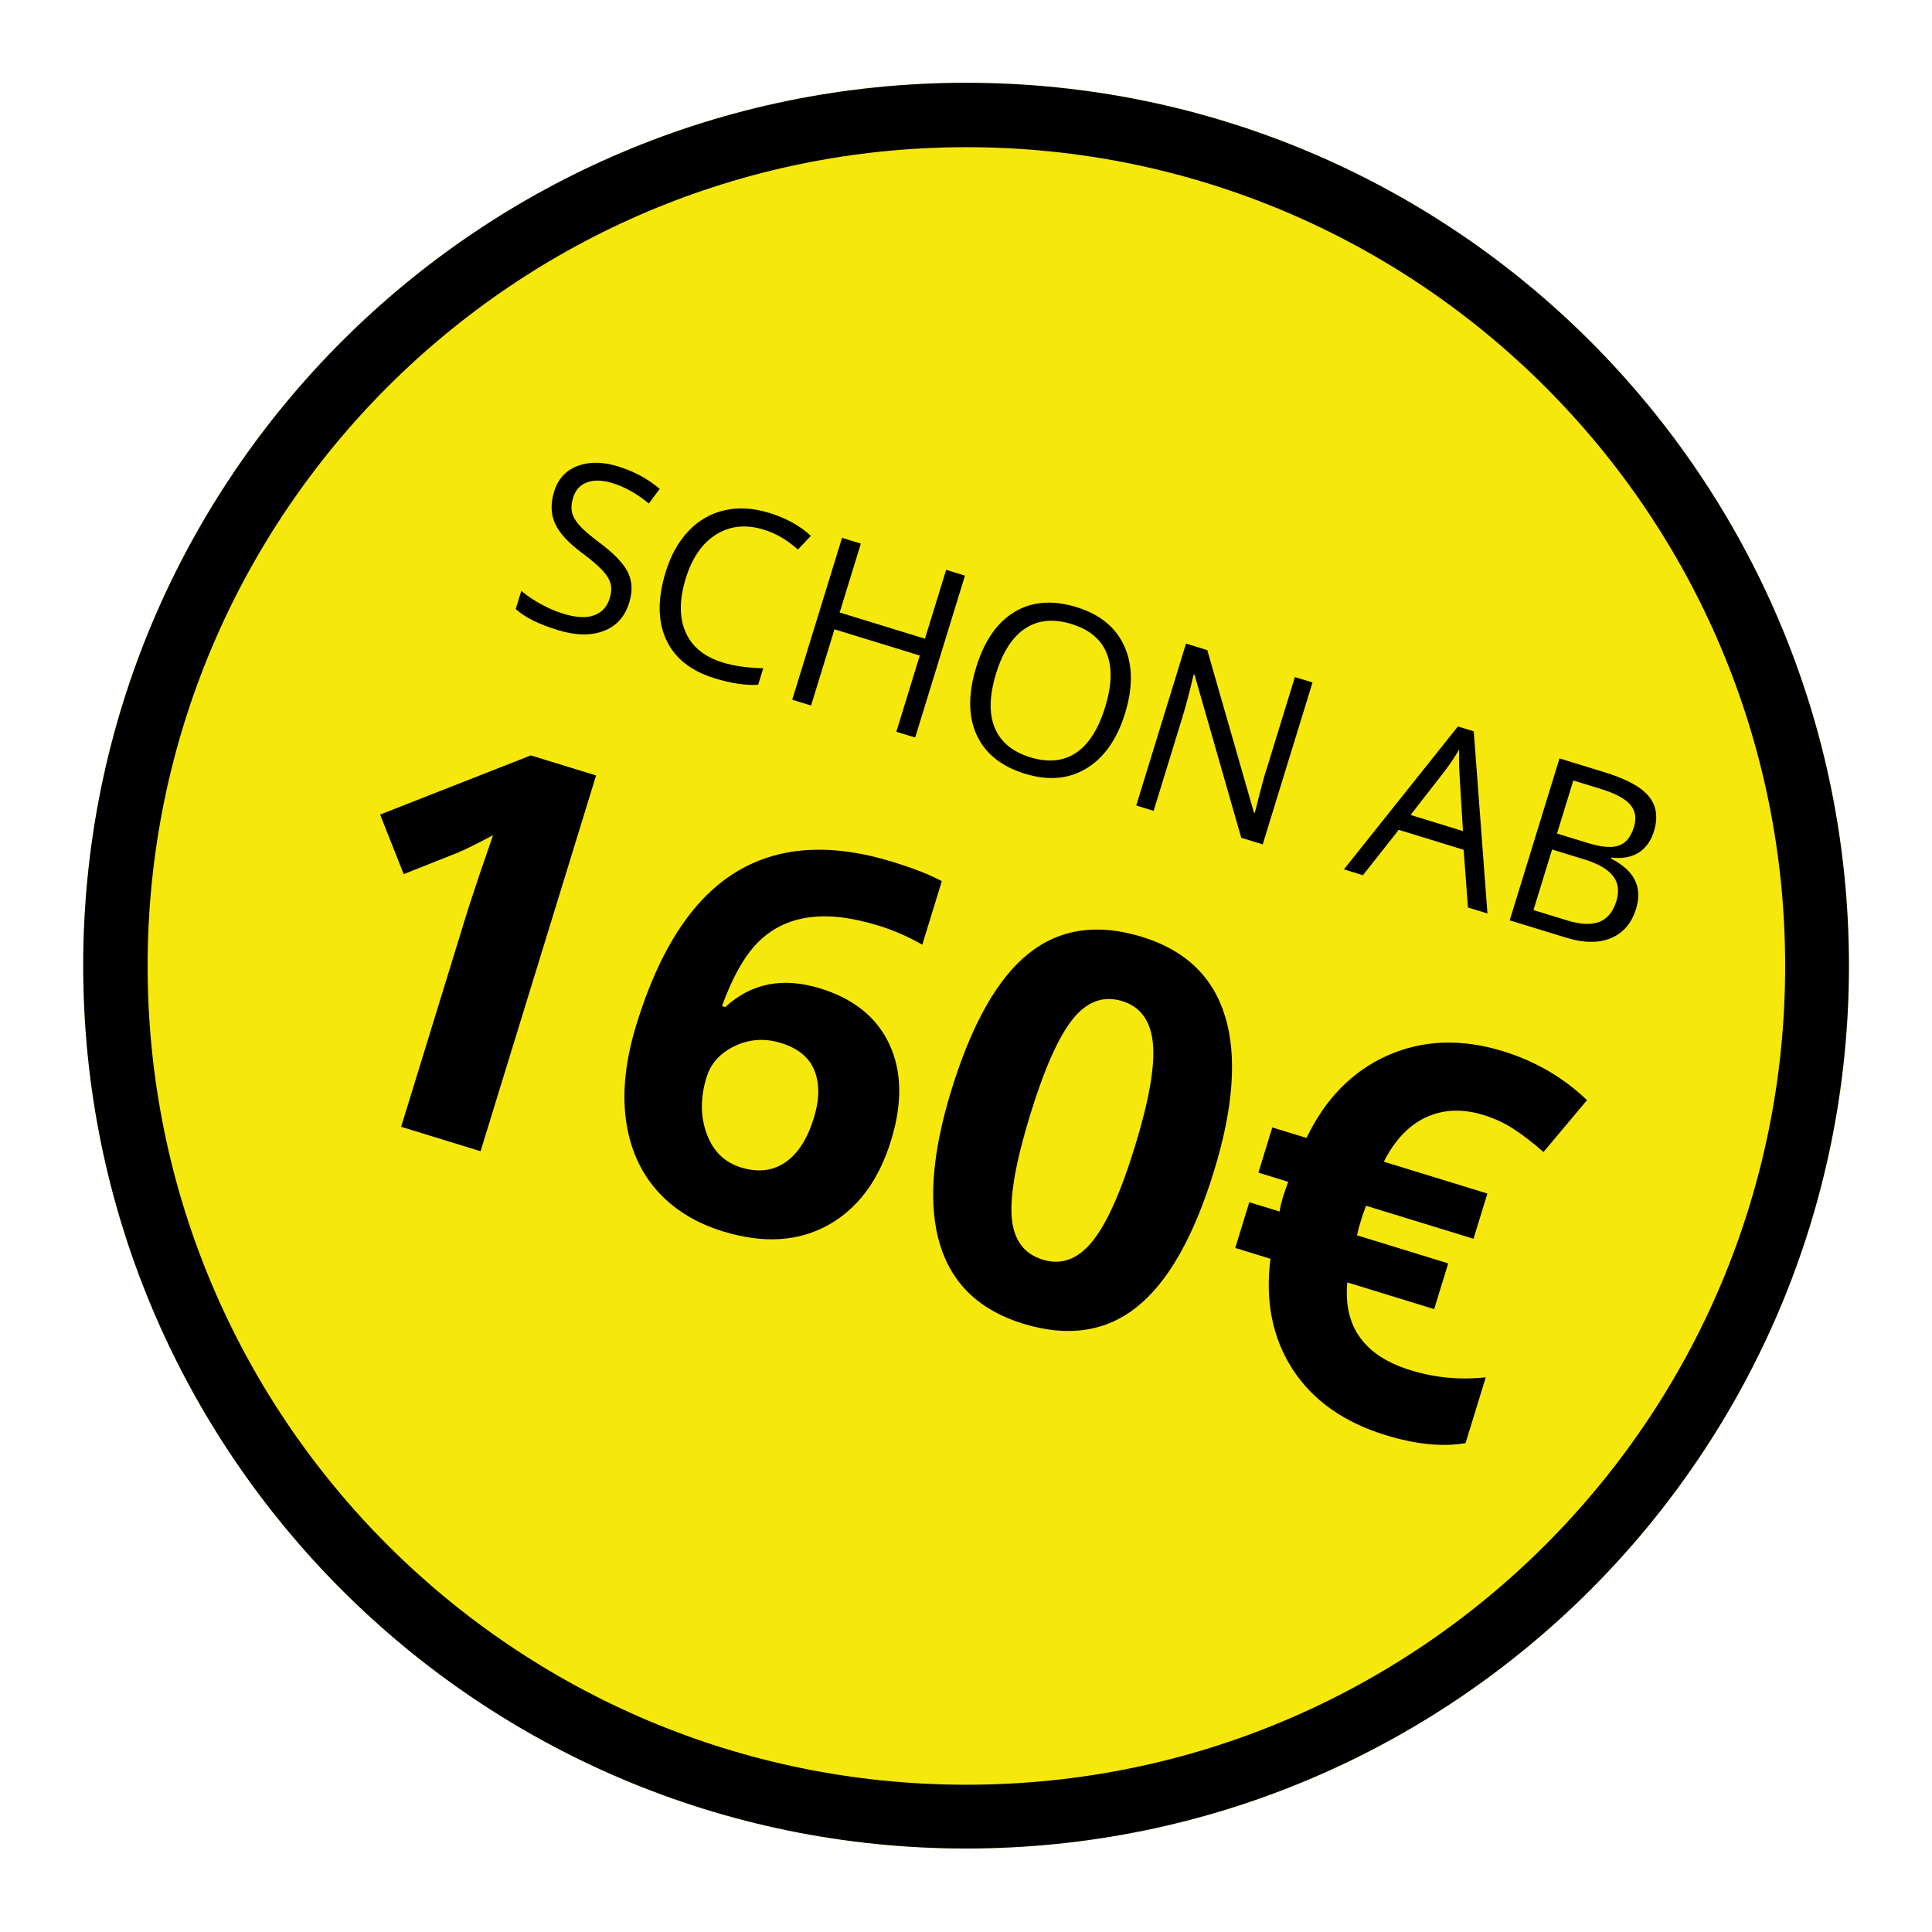
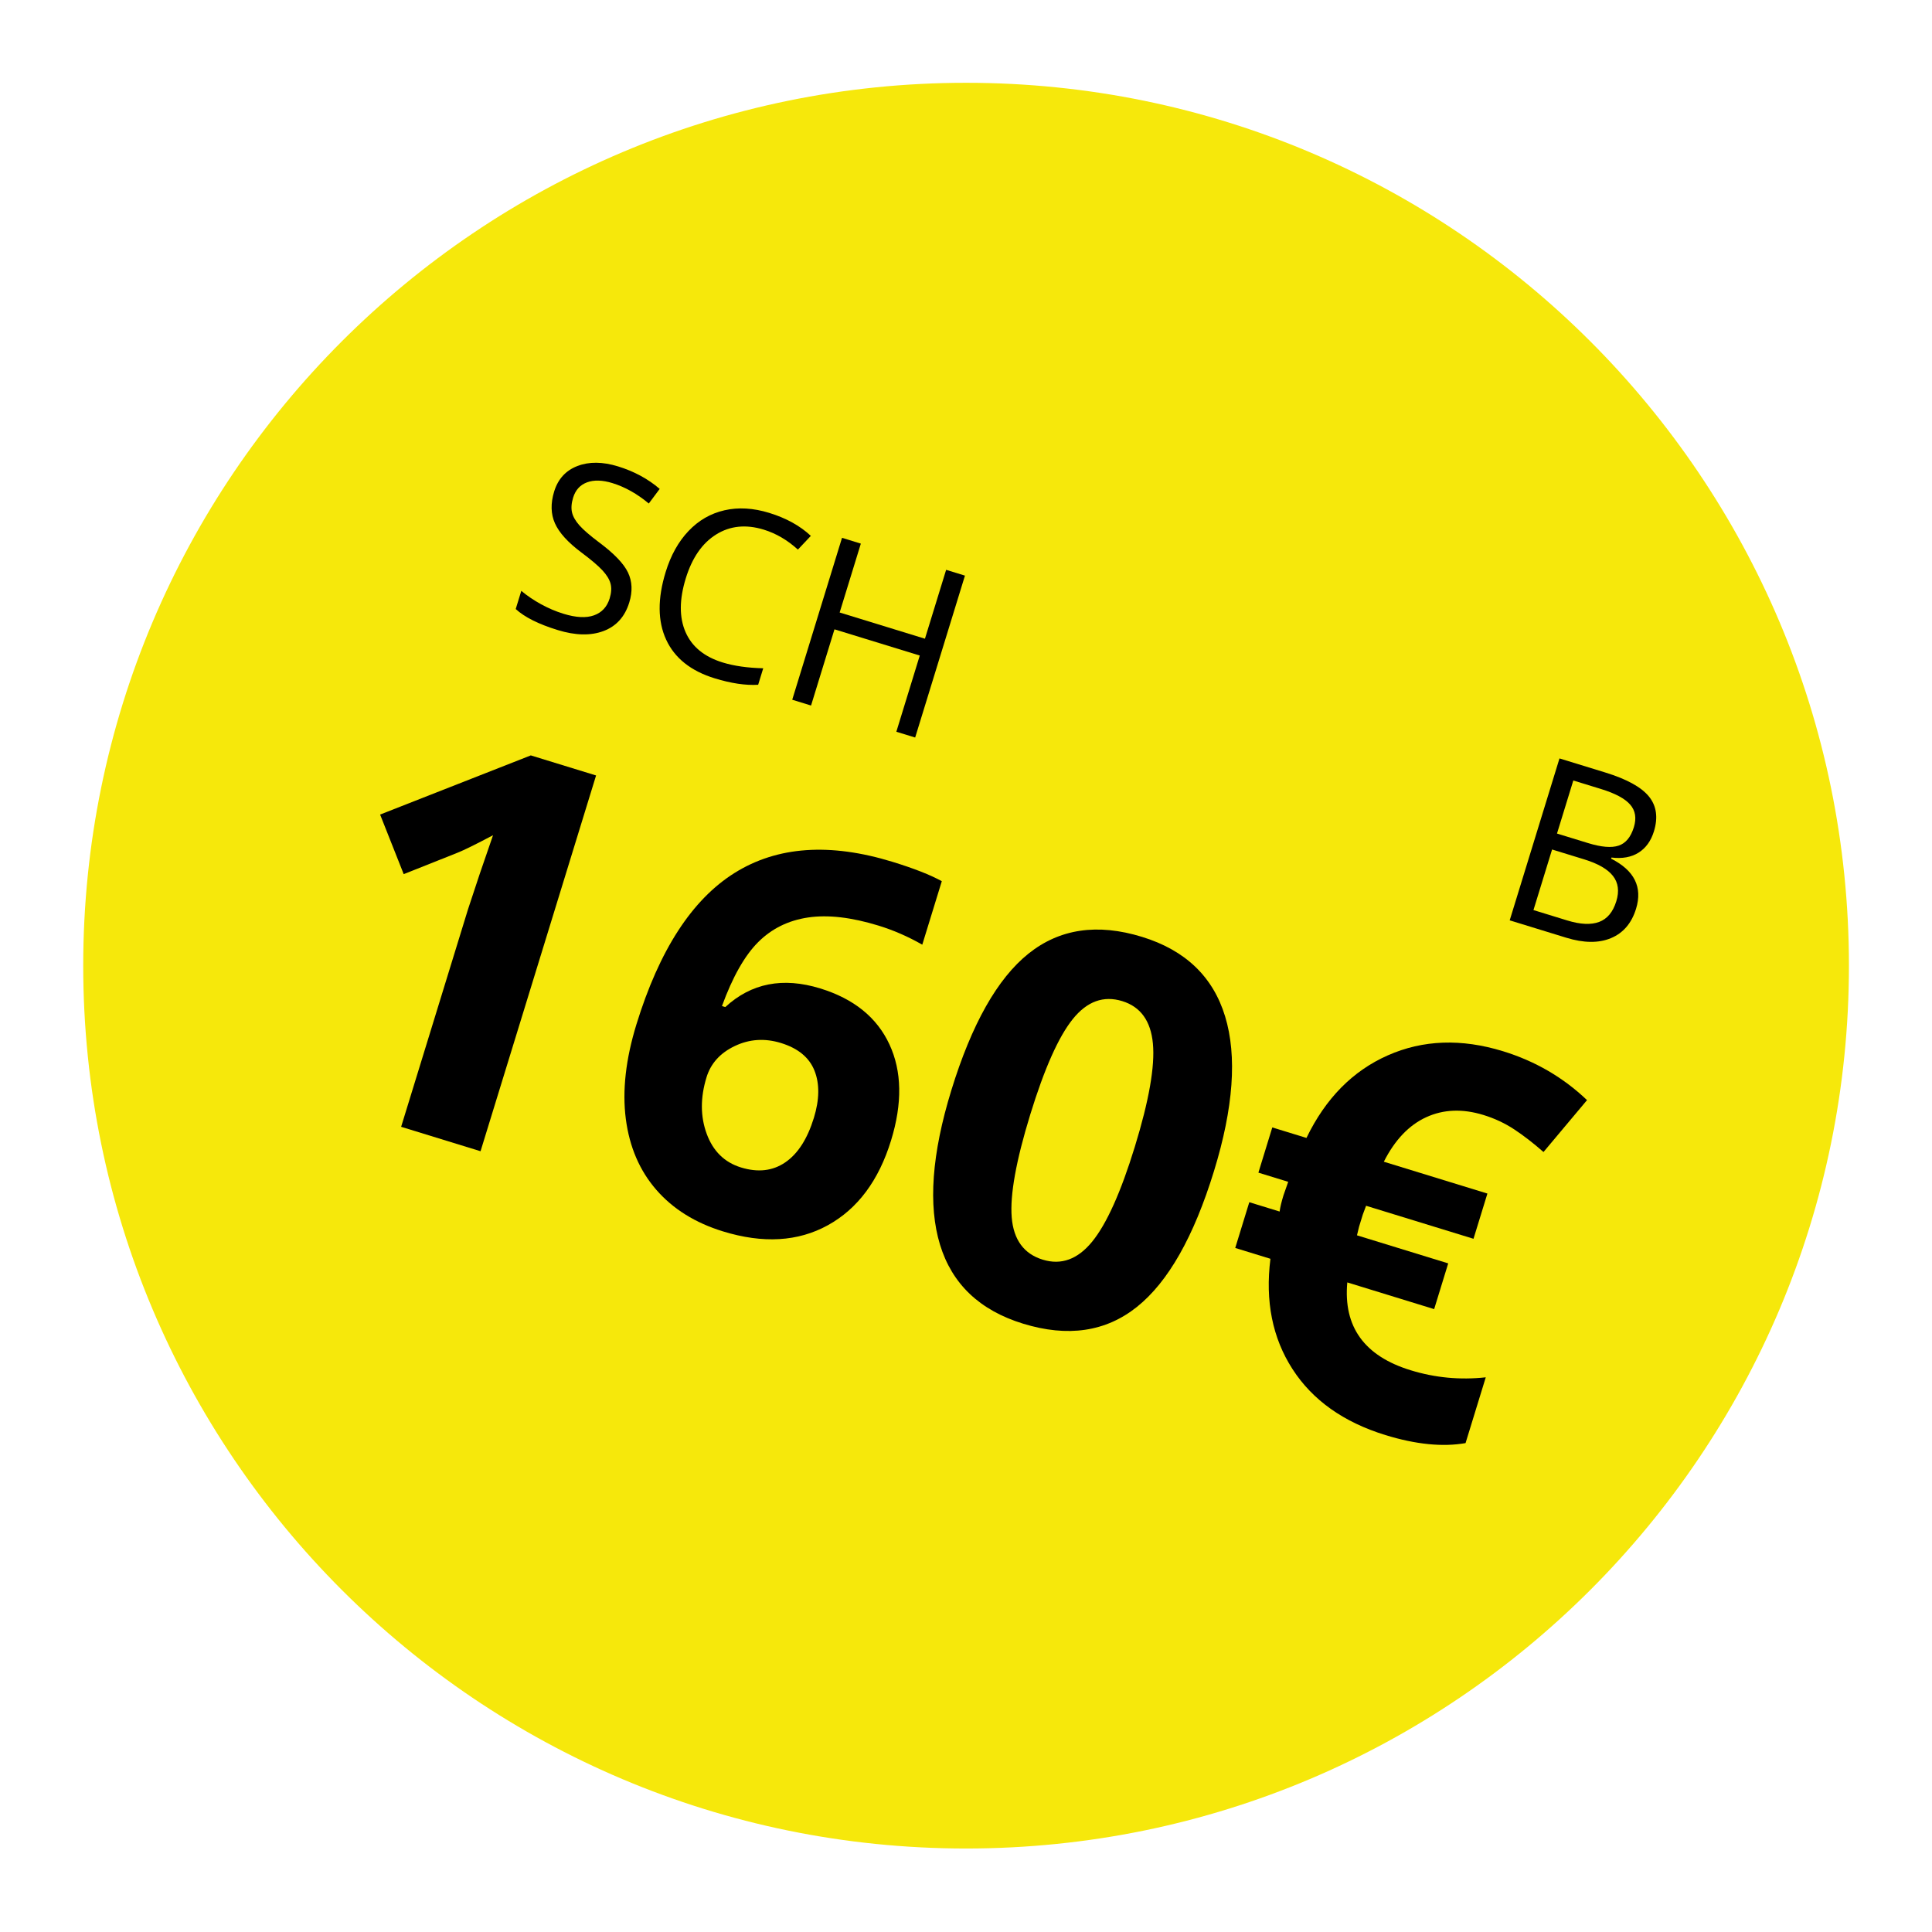
<svg xmlns="http://www.w3.org/2000/svg" width="3000" viewBox="0 0 2250 2250" height="3000" preserveAspectRatio="xMidYMid meet">
  <defs>
    <g />
    <clipPath id="id1">
      <path d="M 96.926 96.426 L 2153.262 96.426 L 2153.262 2152.762 L 96.926 2152.762 Z M 96.926 96.426 " clip-rule="nonzero" />
    </clipPath>
    <clipPath id="id2">
-       <path d="M 96.926 96.426 L 2153.262 96.426 L 2153.262 2152.762 L 96.926 2152.762 Z M 96.926 96.426 " clip-rule="nonzero" />
-     </clipPath>
+       </clipPath>
    <clipPath id="id3">
      <path d="M 1125.094 96.426 C 557.25 96.426 96.926 556.75 96.926 1124.594 C 96.926 1692.434 557.25 2152.762 1125.094 2152.762 C 1692.934 2152.762 2153.262 1692.434 2153.262 1124.594 C 2153.262 556.75 1692.934 96.426 1125.094 96.426 " clip-rule="nonzero" />
    </clipPath>
  </defs>
  <g clip-path="url(#id1)">
    <path fill="#f6e80b" d="M 1125.094 96.426 C 557.25 96.426 96.926 556.75 96.926 1124.594 C 96.926 1692.434 557.25 2152.762 1125.094 2152.762 C 1692.934 2152.762 2153.262 1692.434 2153.262 1124.594 C 2153.262 556.75 1692.934 96.426 1125.094 96.426 " fill-opacity="1" fill-rule="nonzero" />
  </g>
  <g clip-path="url(#id2)">
    <g clip-path="url(#id3)">
-       <path stroke-linecap="butt" transform="matrix(0.75, 0, 0, 0.75, 96.925, 96.425)" fill="none" stroke-linejoin="miter" d="M 1371.376 0.001 C 613.983 0.001 0.001 613.983 0.001 1371.375 C 0.001 2128.763 613.983 2742.75 1371.376 2742.75 C 2128.763 2742.75 2742.751 2128.763 2742.751 1371.375 C 2742.751 613.983 2128.763 0.001 1371.376 0.001 " stroke="#000000" stroke-width="200" stroke-opacity="1" stroke-miterlimit="4" />
-     </g>
+       </g>
  </g>
  <g fill="#000000" fill-opacity="1">
    <g transform="translate(306.422, 1262.856)">
      <g>
        <path d="M 253.219 77.859 L 160.734 49.422 L 238.594 -203.797 L 252.281 -245.141 L 267.766 -290.156 C 247.672 -279.531 233.895 -272.738 226.438 -269.781 L 163.734 -244.828 L 136.25 -314.219 L 311.75 -383.125 L 387.766 -359.75 Z M 253.219 77.859 " />
      </g>
    </g>
  </g>
  <g fill="#000000" fill-opacity="1">
    <g transform="translate(662.455, 1372.325)">
      <g>
        <path d="M 78.703 -179.25 C 105.328 -265.852 143.445 -324.676 193.062 -355.719 C 242.688 -386.758 304.016 -391.055 377.047 -368.609 C 402.004 -360.93 421.109 -353.422 434.359 -346.078 L 411.625 -272.156 C 395.094 -281.594 378.145 -288.984 360.781 -294.328 C 329.051 -304.078 301.68 -307.242 278.672 -303.828 C 255.672 -300.422 236.301 -290.875 220.562 -275.188 C 204.82 -259.5 190.75 -234.664 178.344 -200.688 L 182.219 -199.5 C 212.406 -227.352 249.25 -234.594 292.75 -221.219 C 331.863 -209.188 358.723 -187.492 373.328 -156.141 C 387.93 -124.797 388.578 -87.473 375.266 -44.172 C 360.91 2.516 336.375 35.43 301.656 54.578 C 266.938 73.723 226.234 76.113 179.547 61.75 C 147.211 51.812 121.32 35.664 101.875 13.312 C 82.438 -9.039 70.598 -36.594 66.359 -69.344 C 62.129 -102.102 66.242 -138.738 78.703 -179.25 Z M 200.484 -12.719 C 220.234 -6.645 237.43 -8.617 252.078 -18.641 C 266.734 -28.66 277.836 -45.941 285.391 -70.484 C 291.953 -91.836 292.18 -110.172 286.078 -125.484 C 279.984 -140.797 266.961 -151.52 247.016 -157.656 C 228.254 -163.414 210.363 -162.25 193.344 -154.156 C 176.332 -146.07 165.344 -133.941 160.375 -117.766 C 153.07 -94.023 153.141 -72.051 160.578 -51.844 C 168.023 -31.645 181.328 -18.602 200.484 -12.719 Z M 200.484 -12.719 " />
      </g>
    </g>
  </g>
  <g fill="#000000" fill-opacity="1">
    <g transform="translate(1018.489, 1481.793)">
      <g>
        <path d="M 395.312 -117.938 C 371.82 -41.508 341.91 11.207 305.578 40.219 C 269.242 69.238 225.035 75.742 172.953 59.734 C 122.473 44.211 90.238 13.555 76.25 -32.234 C 62.258 -78.035 66.645 -137.953 89.406 -211.984 C 113.156 -289.203 143.129 -342.285 179.328 -371.234 C 215.535 -400.191 259.582 -406.691 311.469 -390.734 C 361.957 -375.211 394.227 -344.32 408.281 -298.062 C 422.344 -251.812 418.02 -191.77 395.312 -117.938 Z M 181.312 -183.734 C 164.812 -130.055 157.625 -90.164 159.75 -64.062 C 161.883 -37.969 173.926 -21.547 195.875 -14.797 C 217.426 -8.172 236.609 -15.156 253.422 -35.75 C 270.242 -56.352 286.812 -93.195 303.125 -146.281 C 319.633 -199.969 326.656 -240.02 324.188 -266.438 C 321.719 -292.852 309.805 -309.344 288.453 -315.906 C 266.703 -322.594 247.535 -315.656 230.953 -295.094 C 214.367 -274.539 197.82 -237.422 181.312 -183.734 Z M 181.312 -183.734 " />
      </g>
    </g>
  </g>
  <g fill="#000000" fill-opacity="1">
    <g transform="translate(1374.522, 1591.261)">
      <g>
        <path d="M 353.078 -292.766 C 328.734 -300.242 306.52 -299.375 286.438 -290.156 C 266.352 -280.938 249.898 -263.66 237.078 -238.328 L 357.703 -201.25 L 341.516 -148.578 L 216.406 -187.031 L 212.578 -176.75 L 208.25 -162.672 L 205.812 -152.609 L 312.062 -119.938 L 295.688 -66.656 L 194.531 -97.766 C 189.789 -46.148 214.359 -12.062 268.234 4.5 C 296.773 13.281 325.961 16.031 355.797 12.75 L 332.25 89.375 C 305.477 94.031 274.426 90.926 239.094 80.062 C 190.207 65.031 154.082 39.398 130.719 3.172 C 107.352 -33.055 98.785 -75.875 105.016 -125.281 L 64.031 -137.891 L 80.406 -191.172 L 115.719 -180.312 C 116.332 -185.145 117.836 -191.457 120.234 -199.25 L 125.719 -214.922 L 91 -225.594 L 107.188 -278.266 L 146.984 -266.031 C 169.223 -312.051 200.812 -344.109 241.75 -362.203 C 282.695 -380.305 327.414 -381.906 375.906 -367 C 413.426 -355.457 446.031 -336.477 473.719 -310.062 L 423.031 -249.625 C 411.164 -260.039 399.785 -268.836 388.891 -276.016 C 377.992 -283.191 366.055 -288.773 353.078 -292.766 Z M 353.078 -292.766 " />
      </g>
    </g>
  </g>
  <g fill="#000000" fill-opacity="1">
    <g transform="translate(585.076, 711.125)">
      <g>
        <path d="M 147.766 -9.484 C 142.672 7.109 132.672 18.195 117.766 23.781 C 102.867 29.363 85.102 28.984 64.469 22.641 C 42.113 15.773 25.801 7.609 15.531 -1.859 L 22.031 -23.016 C 28.77 -17.359 36.406 -12.18 44.938 -7.484 C 53.469 -2.797 62.207 0.922 71.156 3.672 C 85.77 8.16 97.625 8.766 106.719 5.484 C 115.82 2.211 121.895 -4.363 124.938 -14.25 C 126.945 -20.789 127.281 -26.547 125.938 -31.516 C 124.602 -36.484 121.406 -41.676 116.344 -47.094 C 111.281 -52.508 103.16 -59.391 91.984 -67.734 C 76.367 -79.398 66.117 -90.688 61.234 -101.594 C 56.359 -112.5 56.047 -124.879 60.297 -138.734 C 64.766 -153.266 73.781 -163.148 87.344 -168.391 C 100.906 -173.629 116.676 -173.488 134.656 -167.969 C 153.406 -162.195 169.586 -153.457 183.203 -141.75 L 170.5 -124.734 C 156.938 -136.066 142.805 -143.992 128.109 -148.516 C 116.504 -152.078 106.664 -152.367 98.594 -149.391 C 90.531 -146.41 85.133 -140.492 82.406 -131.641 C 80.395 -125.109 79.953 -119.383 81.078 -114.469 C 82.203 -109.562 85.086 -104.488 89.734 -99.25 C 94.391 -94.02 101.953 -87.484 112.422 -79.641 C 130.047 -66.516 141.332 -54.766 146.281 -44.391 C 151.238 -34.016 151.734 -22.379 147.766 -9.484 Z M 147.766 -9.484 " />
      </g>
    </g>
    <g transform="translate(730.055, 755.701)">
      <g>
        <path d="M 159.453 -138.875 C 138.723 -145.25 120.238 -143.379 104 -133.266 C 87.77 -123.16 75.961 -106.109 68.578 -82.109 C 60.992 -57.43 60.91 -36.582 68.328 -19.562 C 75.754 -2.551 90.176 9.242 111.594 15.828 C 124.75 19.867 140.484 22.117 158.797 22.578 L 152.891 41.781 C 138.305 42.664 121.426 40.16 102.25 34.266 C 74.477 25.723 55.641 10.707 45.734 -10.781 C 35.828 -32.281 35.645 -58.547 45.188 -89.578 C 51.164 -109.016 60.035 -124.922 71.797 -137.297 C 83.555 -149.68 97.508 -157.723 113.656 -161.422 C 129.801 -165.117 147.16 -164.113 165.734 -158.406 C 185.516 -152.32 201.688 -143.395 214.25 -131.625 L 199.172 -115.656 C 186.961 -126.75 173.723 -134.488 159.453 -138.875 Z M 159.453 -138.875 " />
      </g>
    </g>
    <g transform="translate(896.704, 806.94)">
      <g>
        <path d="M 169.094 51.984 L 147.172 45.25 L 174.453 -43.5 L 75.125 -74.031 L 47.844 14.719 L 25.922 7.969 L 83.906 -180.594 L 105.828 -173.844 L 81.156 -93.625 L 180.484 -63.094 L 205.156 -143.312 L 227.078 -136.578 Z M 169.094 51.984 " />
      </g>
    </g>
    <g transform="translate(1091.601, 866.864)">
      <g>
-         <path d="M 218.656 -36.234 C 209.383 -6.055 194.457 15.32 173.875 27.906 C 153.301 40.5 129.426 42.617 102.25 34.266 C 74.477 25.723 55.66 10.641 45.797 -10.984 C 35.93 -32.609 35.758 -58.898 45.281 -89.859 C 54.719 -120.547 69.598 -142.008 89.922 -154.25 C 110.242 -166.488 134.336 -168.328 162.203 -159.766 C 189.285 -151.441 207.789 -136.336 217.719 -114.453 C 227.656 -92.578 227.969 -66.504 218.656 -36.234 Z M 68.406 -82.438 C 60.551 -56.906 60.031 -35.867 66.844 -19.328 C 73.664 -2.785 87.438 8.672 108.156 15.047 C 129.051 21.473 146.852 19.742 161.562 9.859 C 176.281 -0.016 187.578 -17.758 195.453 -43.375 C 203.254 -68.75 203.859 -89.625 197.266 -106 C 190.68 -122.375 176.984 -133.758 156.172 -140.156 C 135.273 -146.582 117.359 -144.867 102.422 -135.016 C 87.492 -125.172 76.156 -107.645 68.406 -82.438 Z M 68.406 -82.438 " />
-       </g>
+         </g>
    </g>
    <g transform="translate(1297.333, 930.12)">
      <g>
-         <path d="M 173.219 53.25 L 148.203 45.562 L 93.797 -144.391 L 92.781 -144.703 C 88.438 -125.691 83.883 -108.453 79.125 -92.984 L 46.172 14.203 L 25.922 7.969 L 83.906 -180.594 L 108.672 -172.984 L 163 16.234 L 164.031 16.562 C 164.582 14.188 166.488 6.609 169.75 -6.172 C 173.02 -18.953 175.57 -28.023 177.406 -33.391 L 210.688 -141.609 L 231.203 -135.312 Z M 173.219 53.25 " />
-       </g>
+         </g>
    </g>
    <g transform="translate(1496.486, 991.353)">
      <g />
    </g>
    <g transform="translate(1565.106, 1012.451)">
      <g>
-         <path d="M 144.469 44.422 L 139.422 -22.781 L 63.844 -46.031 L 22.172 6.812 L 0 0 L 132.766 -166.422 L 151.219 -160.75 L 167.172 51.391 Z M 138.641 -44.609 L 134.688 -109.766 C 134.125 -118.047 133.992 -128.023 134.297 -139.703 C 129.867 -132.035 124.367 -123.789 117.797 -114.969 L 77.641 -63.359 Z M 138.641 -44.609 " />
-       </g>
+         </g>
    </g>
    <g transform="translate(1732.271, 1063.849)">
      <g>
        <path d="M 83.906 -180.594 L 137.188 -164.219 C 162.207 -156.52 179.156 -147.211 188.031 -136.297 C 196.906 -125.379 198.859 -111.836 193.891 -95.672 C 190.453 -84.492 184.5 -76.227 176.031 -70.875 C 167.562 -65.531 157.023 -63.625 144.422 -65.156 L 144.016 -63.859 C 171.129 -50.16 180.816 -30.711 173.078 -5.516 C 167.891 11.336 158.145 22.742 143.844 28.703 C 129.551 34.66 112.172 34.488 91.703 28.188 L 25.922 7.969 Z M 81 -93.109 L 117.125 -82.016 C 132.602 -77.254 144.484 -76.258 152.766 -79.031 C 161.055 -81.801 166.973 -88.945 170.516 -100.469 C 173.766 -111.039 172.328 -119.832 166.203 -126.844 C 160.078 -133.863 148.758 -139.91 132.25 -144.984 L 100 -154.891 Z M 75.281 -74.531 L 53.594 -3.984 L 92.938 8.109 C 108.164 12.785 120.531 13.363 130.031 9.844 C 139.539 6.32 146.223 -1.719 150.078 -14.281 C 153.68 -25.977 152.391 -35.785 146.203 -43.703 C 140.023 -51.617 128.895 -58.051 112.812 -63 Z M 75.281 -74.531 " />
      </g>
    </g>
  </g>
  <g fill="#000000" fill-opacity="1">
    <g transform="translate(1096.378, 1272.634)">
      <g />
    </g>
  </g>
</svg>